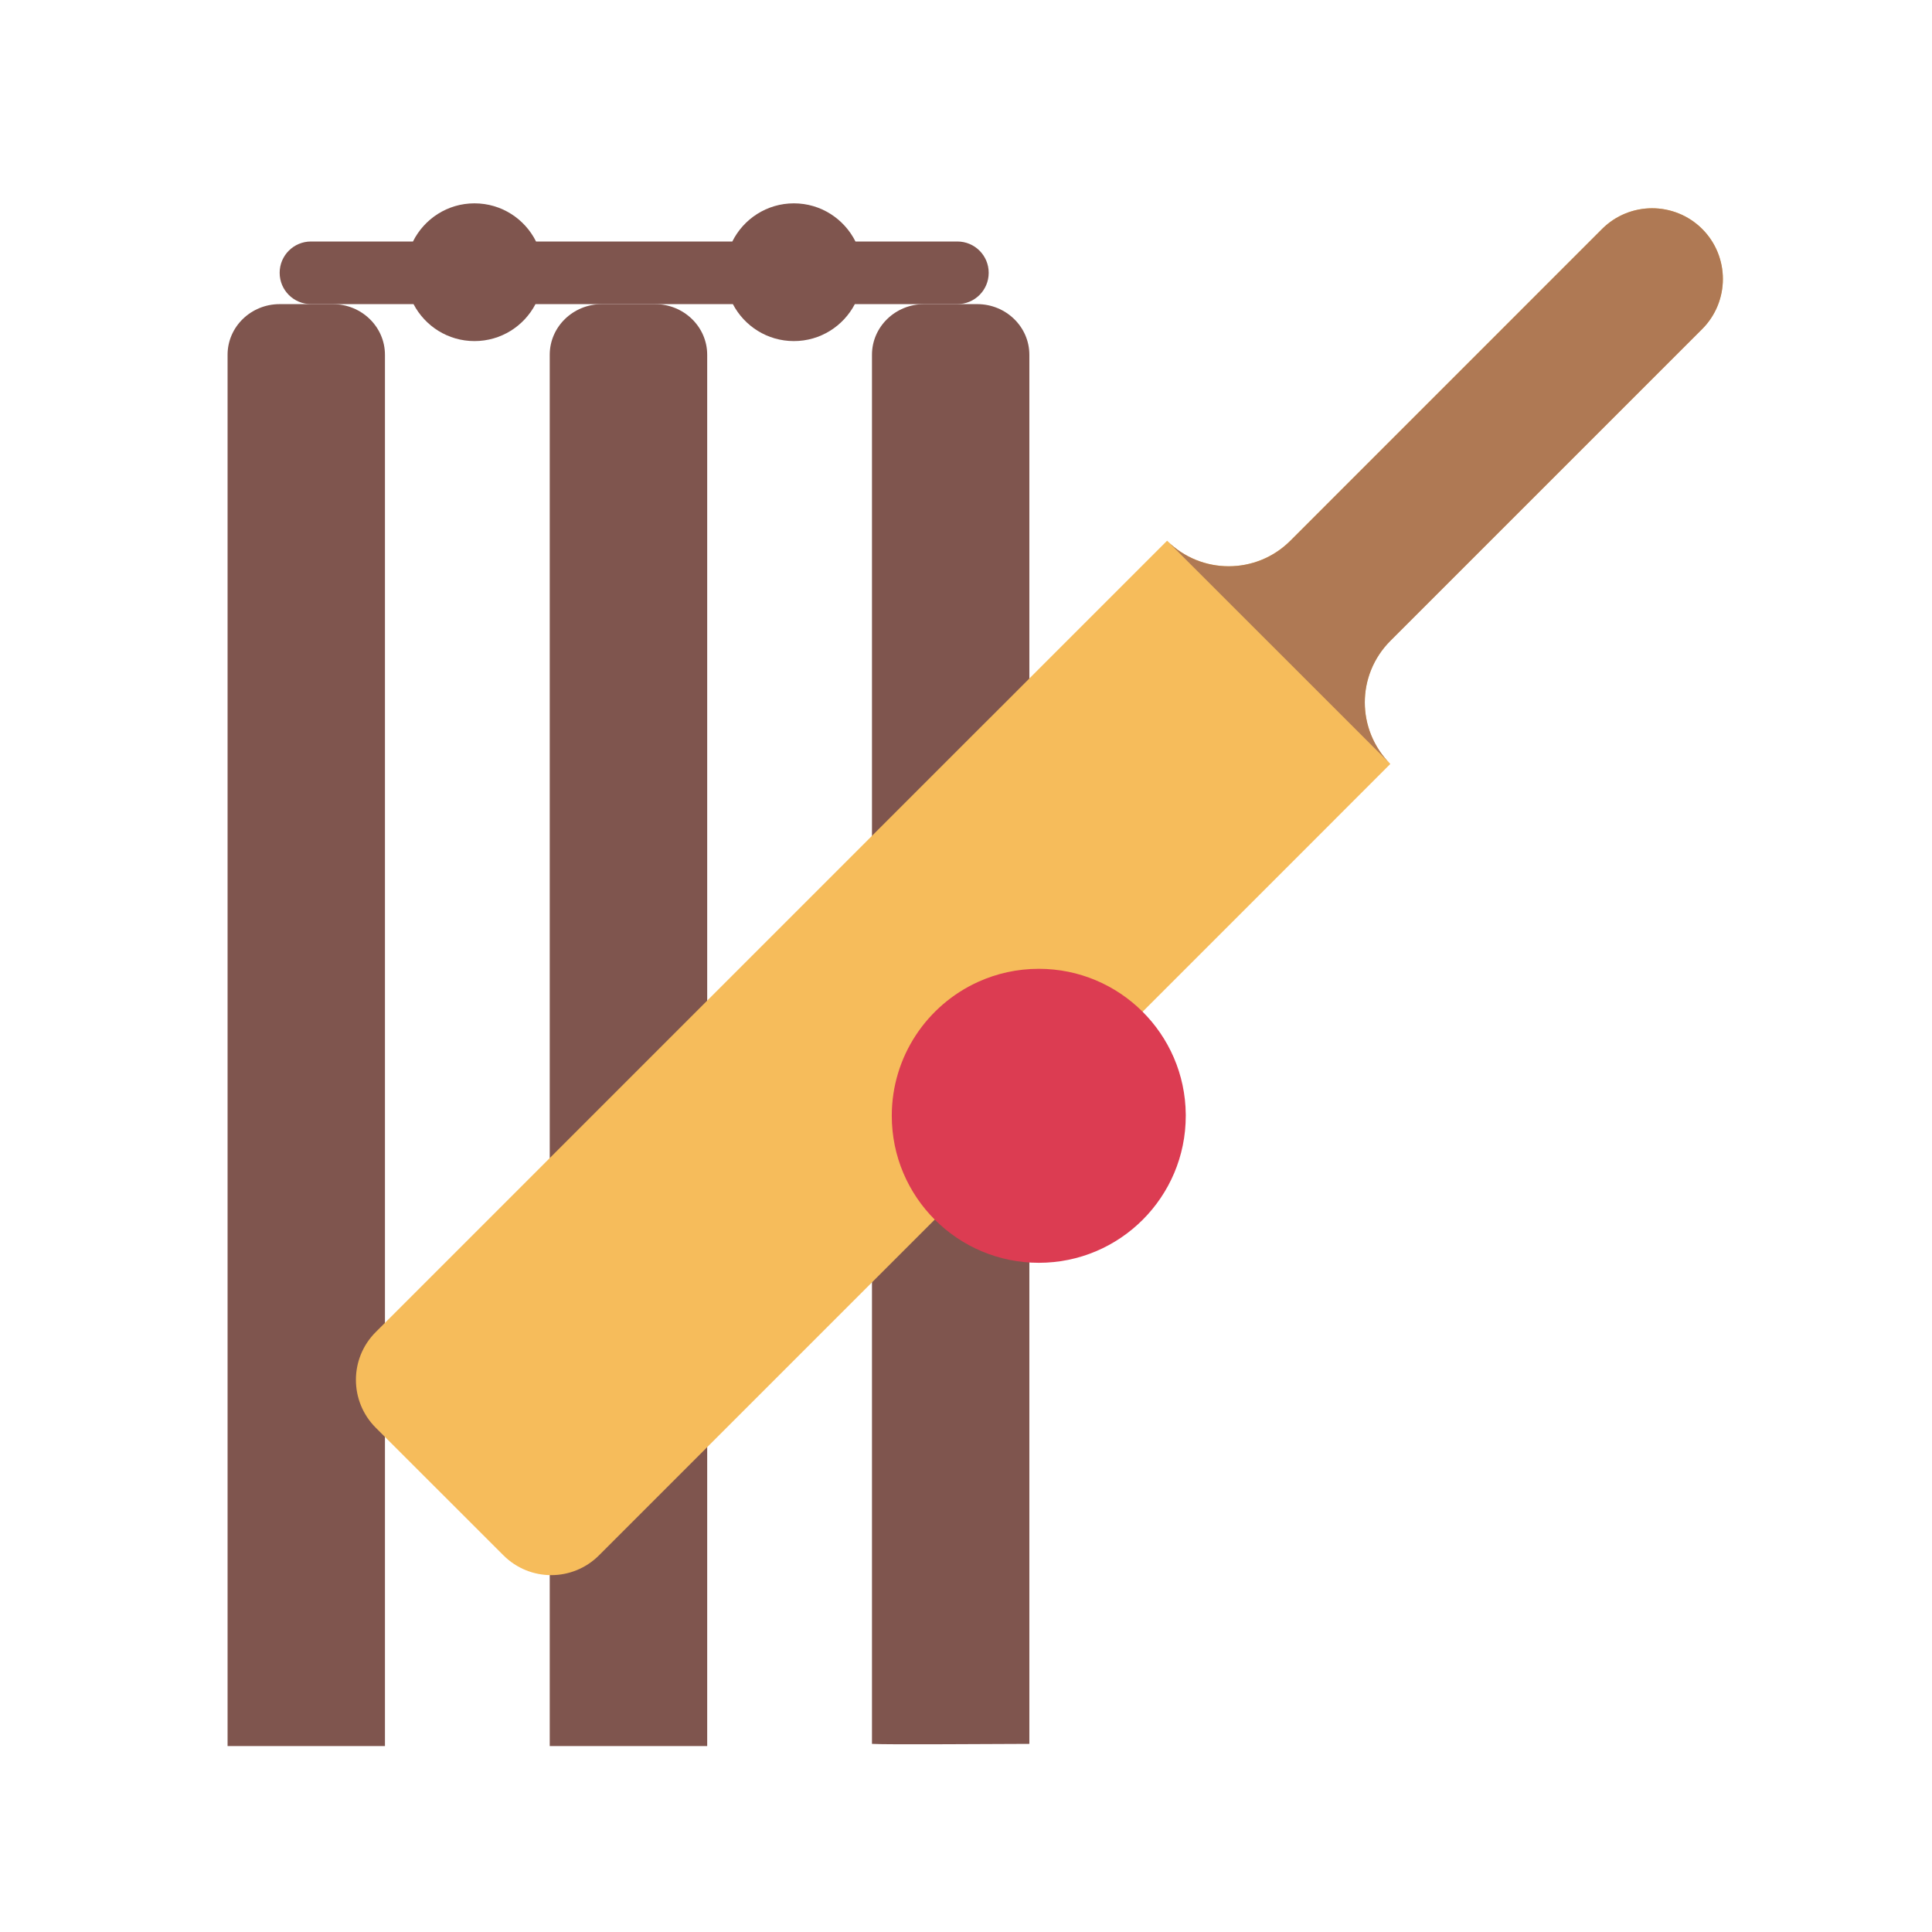
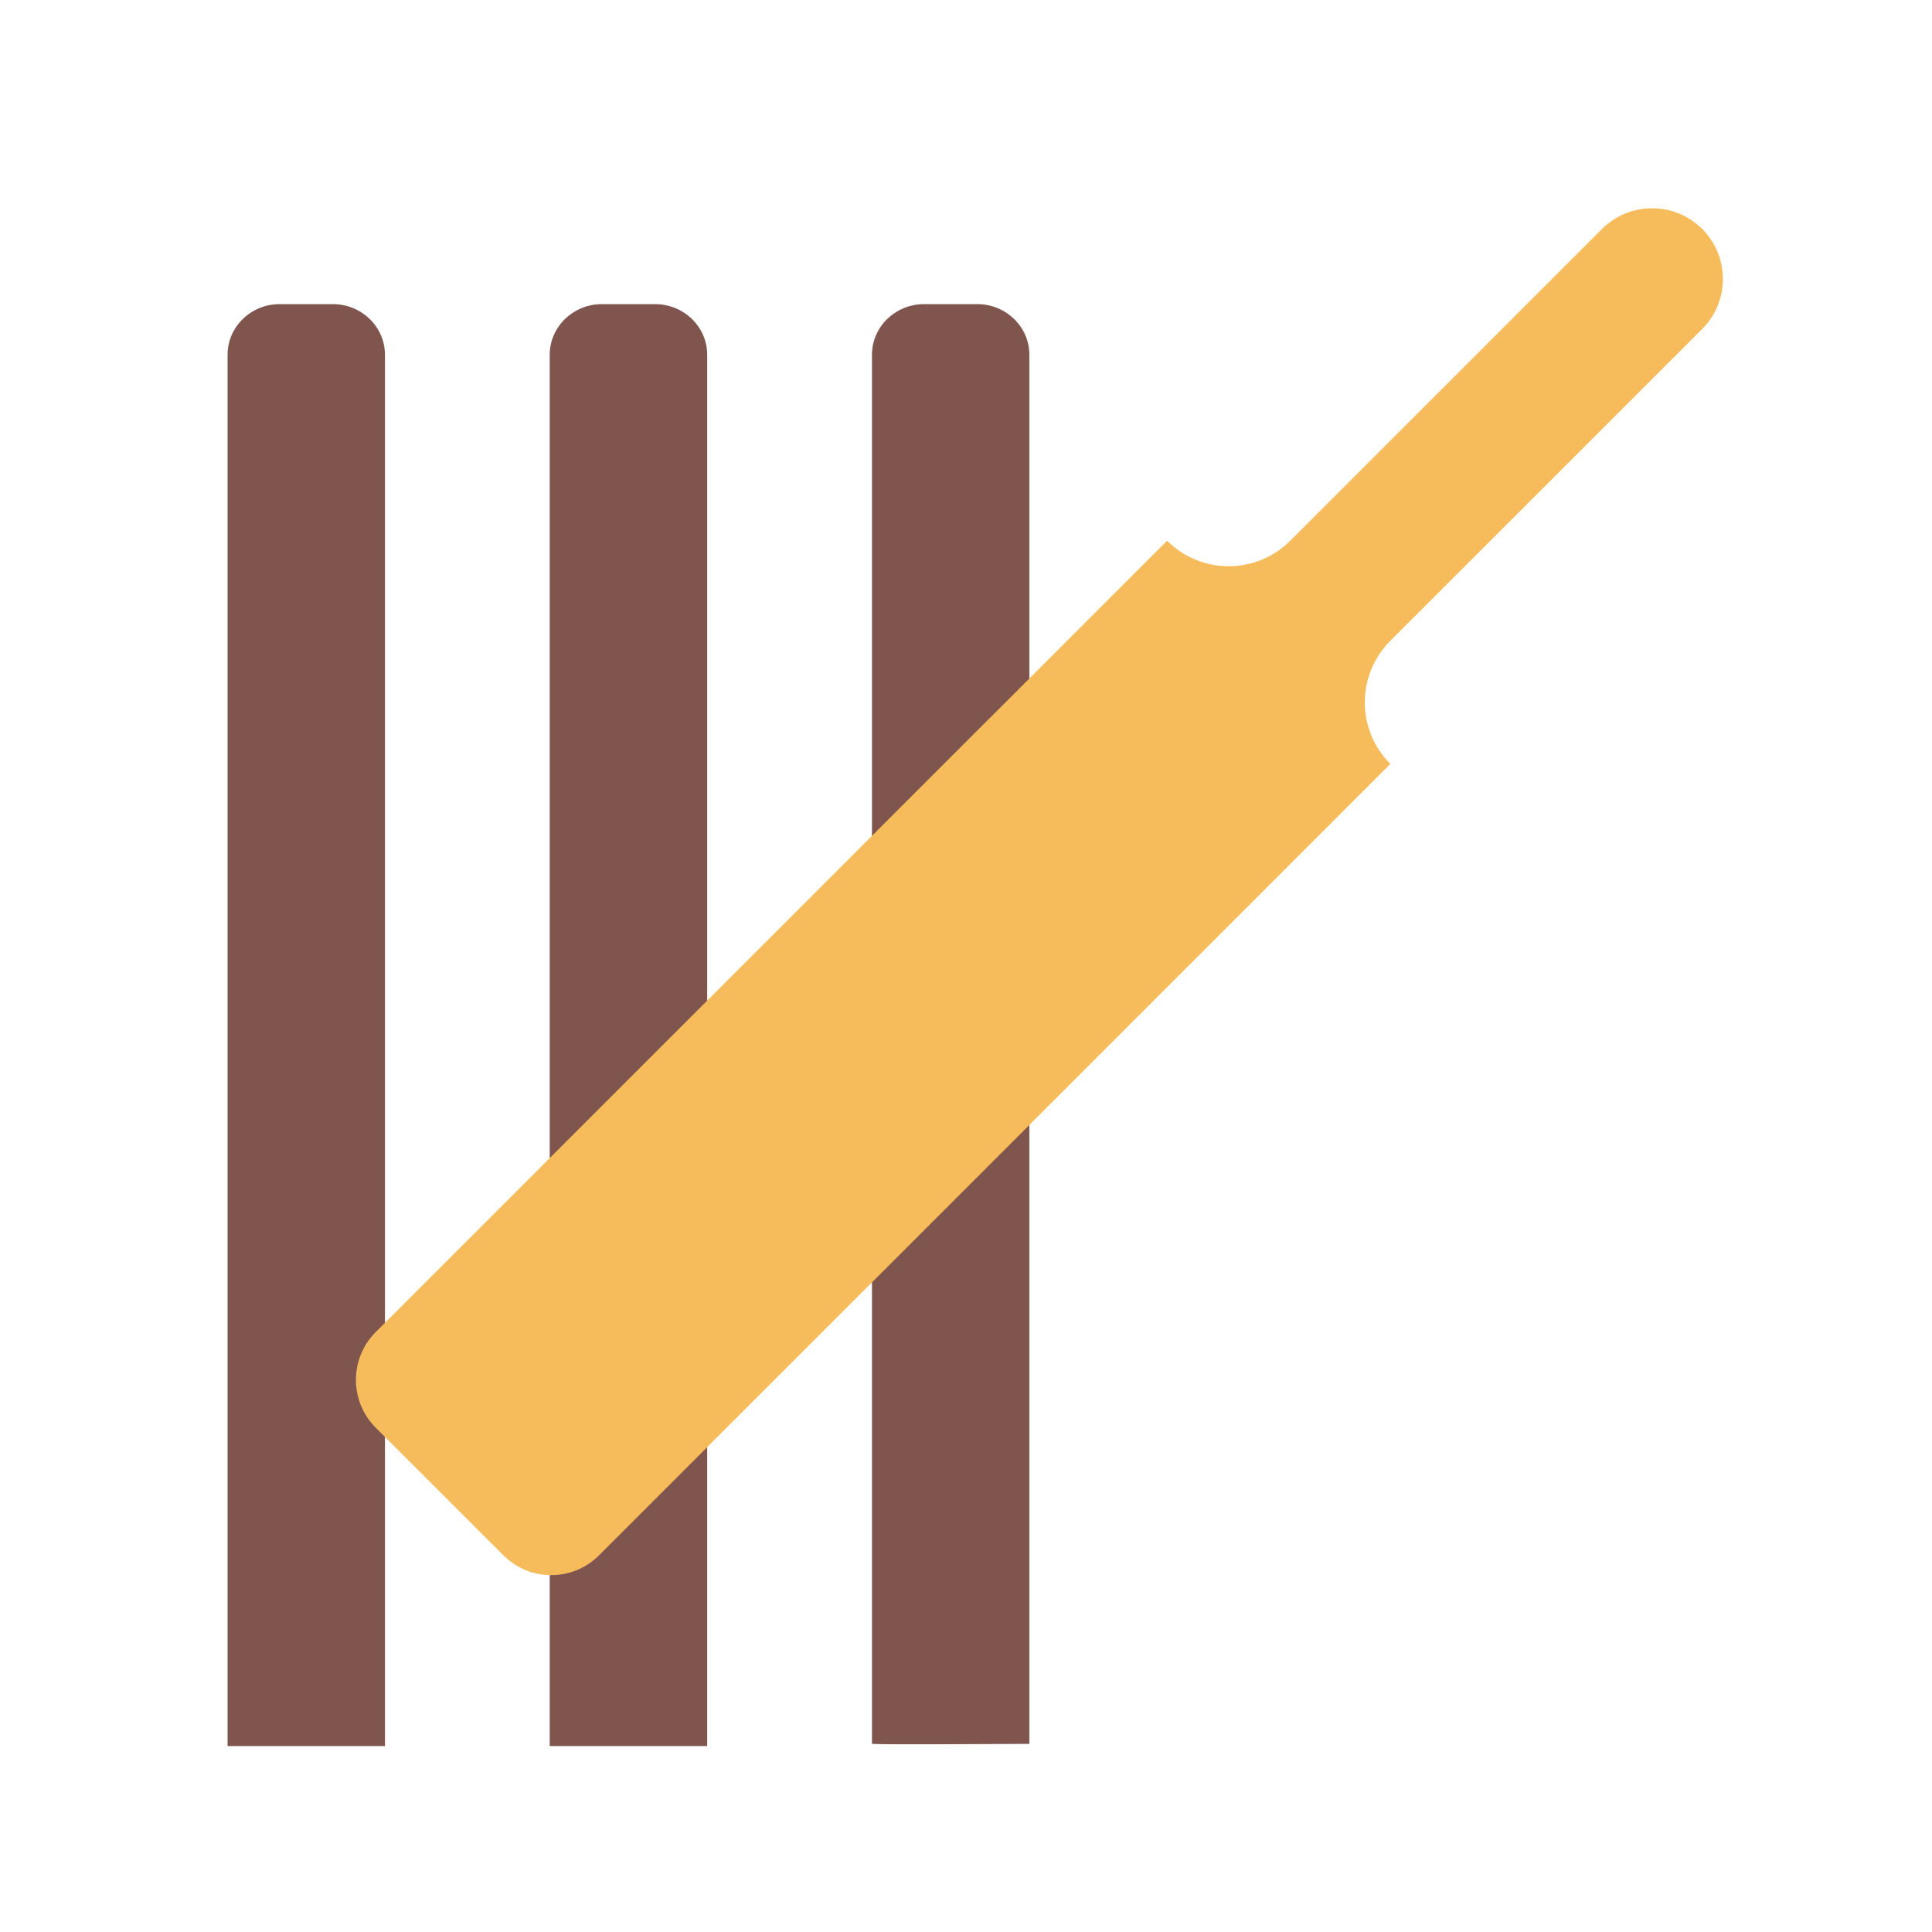
<svg xmlns="http://www.w3.org/2000/svg" width="24px" height="24px" viewBox="0 0 24 24">
  <g fill="none" fill-rule="evenodd">
    <g transform="translate(2.806, 2.23)">
      <path fill="#7F554E" d="M1.976 19.46C1.397 19.46 1.175 19.46.771 19.46.521 19.46.234 19.46.021 19.46L.021 2.177C.021 1.83.311 1.548.668 1.548L1.328 1.548C1.686 1.548 1.976 1.83 1.976 2.177L1.976 19.46zM5.979 19.46C5.399 19.46 5.177 19.46 4.774 19.46 4.524 19.46 4.237 19.46 4.023 19.46L4.023 2.177C4.023 1.83 4.313 1.548 4.671 1.548L5.331 1.548C5.689 1.548 5.979 1.83 5.979 2.177L5.979 19.46zM9.981 19.433C9.565 19.433 8.221 19.445 8.026 19.433L8.026 2.177C8.026 1.83 8.316 1.548 8.674 1.548L9.334 1.548C9.691 1.548 9.981 1.83 9.981 2.177L9.981 19.433z" />
      <g fill="#F6BC5B" transform="translate(1.598, 0)">
        <path d="M16.741,1.857 L12.867,5.73 C12.656,5.942 12.55,6.218 12.55,6.495 C12.55,6.772 12.656,7.049 12.867,7.26 L11.716,8.412 L11.341,8.787 L10.855,9.273 L10.481,9.647 L3.037,17.091 C2.709,17.419 2.178,17.419 1.85,17.091 L0.263,15.505 C-0.064,15.177 -0.065,14.646 0.263,14.318 L7.707,6.874 L8.082,6.5 L8.568,6.013 L10.094,4.487 C10.517,4.91 11.202,4.91 11.624,4.487 L15.497,0.614 C15.669,0.443 15.894,0.357 16.119,0.357 C16.344,0.357 16.569,0.443 16.741,0.614 C17.084,0.957 17.084,1.514 16.741,1.857" />
      </g>
-       <path fill="#DC3C52" d="M11.924,11.614 L11.924,11.631 C11.924,12.639 11.107,13.457 10.099,13.457 C9.09,13.457 8.272,12.639 8.272,11.631 C8.272,10.891 8.712,10.255 9.343,9.968 C9.574,9.863 9.829,9.805 10.099,9.805 C11.101,9.805 11.915,10.613 11.924,11.614" />
      <g fill="#AF7954" transform="translate(10.846, 0.357)">
-         <path d="M7.493,1.501 L3.62,5.374 C3.409,5.585 3.302,5.862 3.302,6.138 C3.302,6.416 3.409,6.693 3.62,6.904 L0.846,4.131 C1.269,4.553 1.954,4.553 2.377,4.131 L6.25,0.257 C6.421,0.086 6.647,0 6.871,0 C7.096,0 7.322,0.086 7.493,0.257 C7.836,0.6 7.836,1.157 7.493,1.501" />
-       </g>
-       <path fill="#7F554E" d="M9.087,0.77 L7.821,0.77 C7.68,0.489 7.391,0.296 7.056,0.296 C6.721,0.296 6.431,0.489 6.291,0.77 L3.853,0.77 C3.713,0.489 3.424,0.296 3.088,0.296 C2.753,0.296 2.464,0.489 2.324,0.77 L1.057,0.77 C0.842,0.77 0.668,0.944 0.668,1.159 C0.668,1.374 0.842,1.548 1.057,1.548 L2.331,1.548 C2.474,1.821 2.759,2.007 3.088,2.007 C3.418,2.007 3.703,1.821 3.846,1.548 L6.298,1.548 C6.441,1.821 6.726,2.007 7.056,2.007 C7.385,2.007 7.67,1.821 7.813,1.548 L9.087,1.548 C9.302,1.548 9.476,1.374 9.476,1.159 C9.476,0.944 9.302,0.77 9.087,0.77" />
+         </g>
    </g>
  </g>
</svg>